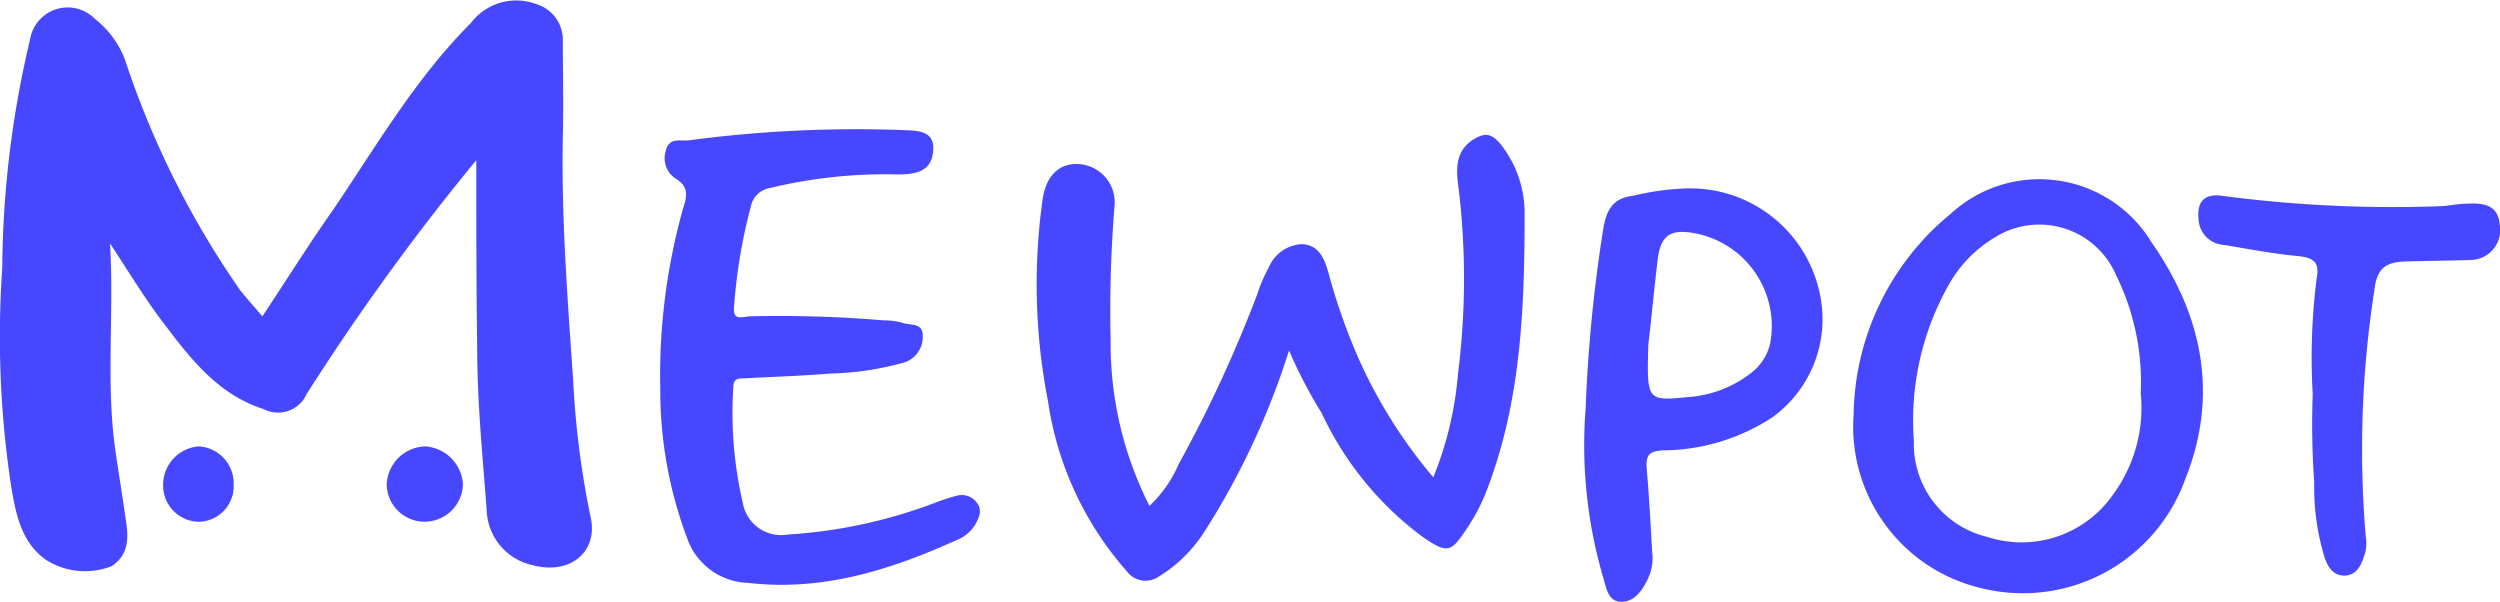
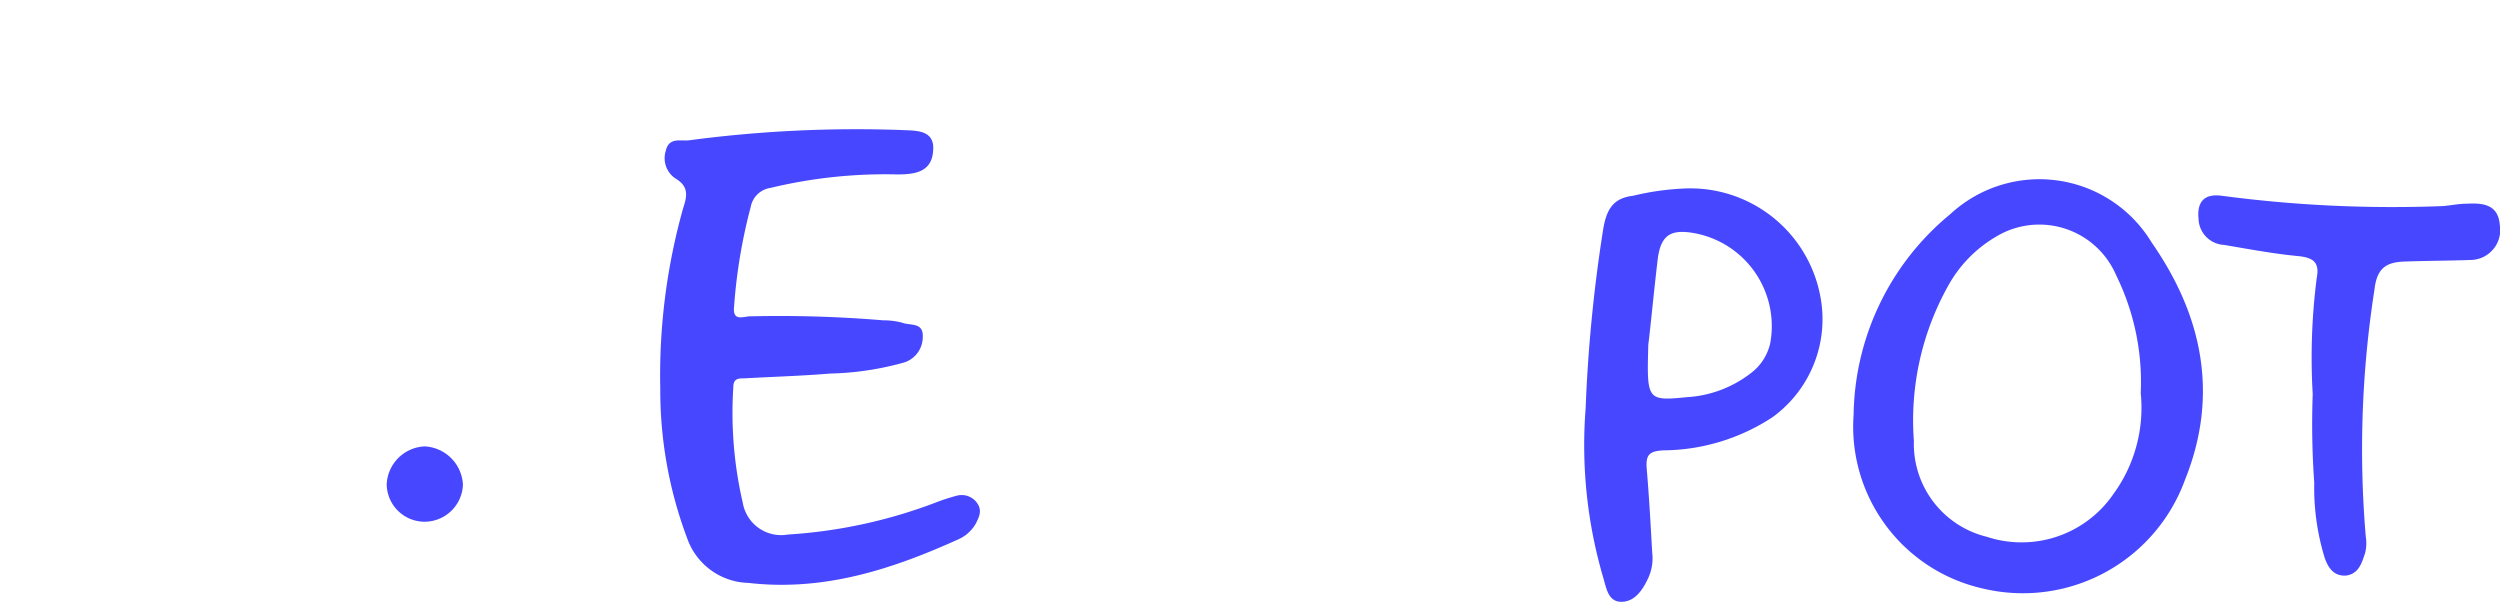
<svg xmlns="http://www.w3.org/2000/svg" width="111.5" height="26.841" viewBox="0 0 111.5 26.841">
  <g id="logo_full" transform="translate(-20.43 -31.702)">
-     <path id="패스_15" data-name="패스 15" d="M41.673,38.845a104.9,104.9,0,0,0-7.568,10.433,1.393,1.393,0,0,1-1.91.672c-2.016-.637-3.254-2.228-4.456-3.819-.813-1.061-1.521-2.228-2.4-3.572.177,3.183-.177,6.118.212,9.053.141,1.026.318,2.051.46,3.077.141.849.248,1.7-.6,2.263a3.252,3.252,0,0,1-2.935-.283c-1.132-.813-1.344-2.087-1.556-3.324a44.489,44.489,0,0,1-.389-9.69,45.082,45.082,0,0,1,1.238-10.185,1.7,1.7,0,0,1,2.9-.919,4.158,4.158,0,0,1,1.344,1.839,39.793,39.793,0,0,0,5.128,10.256c.283.354.6.707.99,1.167,1.1-1.662,2.122-3.289,3.218-4.845,1.91-2.829,3.643-5.8,6.083-8.24a2.536,2.536,0,0,1,2.9-.849,1.667,1.667,0,0,1,1.2,1.662c0,1.415.035,2.829,0,4.244-.071,3.643.212,7.25.46,10.857a39.657,39.657,0,0,0,.778,6.118c.354,1.556-.919,2.582-2.546,2.157a2.6,2.6,0,0,1-2.087-2.44c-.177-2.4-.424-4.81-.424-7.25C41.673,44.432,41.673,41.78,41.673,38.845Z" transform="translate(0 0)" fill="#4747ff" />
-     <path id="패스_16" data-name="패스 16" d="M162.424,58.341a34.014,34.014,0,0,1-3.784,8.1,6.338,6.338,0,0,1-2.016,1.98,1.043,1.043,0,0,1-1.45-.248,14.651,14.651,0,0,1-3.5-7.568,27.139,27.139,0,0,1-.248-8.947c.141-1.1.743-1.7,1.662-1.627a1.71,1.71,0,0,1,1.556,1.839,57.179,57.179,0,0,0-.177,6.012,15.986,15.986,0,0,0,1.733,7.391,5.623,5.623,0,0,0,1.308-1.874,58.722,58.722,0,0,0,3.5-7.568,6.8,6.8,0,0,1,.5-1.167A1.7,1.7,0,0,1,162.99,53.6c.813.035,1.026.707,1.2,1.308a26.843,26.843,0,0,0,1.379,3.89,22.126,22.126,0,0,0,3.289,5.2,15.546,15.546,0,0,0,1.1-4.6,33.8,33.8,0,0,0,.035-8.24c-.106-.778-.212-1.627.6-2.193.5-.318.813-.354,1.238.141a4.938,4.938,0,0,1,1.1,3.041c0,4.173-.141,8.311-1.627,12.271a8.5,8.5,0,0,1-.955,1.874c-.707,1.061-.849,1.132-1.98.354a14.494,14.494,0,0,1-4.491-5.517A20.574,20.574,0,0,1,162.424,58.341Z" transform="translate(-84.503 -11.009)" fill="#4747ff" />
    <path id="패스_17" data-name="패스 17" d="M103.7,59.53a27.576,27.576,0,0,1,1.026-8.063c.177-.53.248-.955-.354-1.308a1.089,1.089,0,0,1-.424-1.238c.141-.6.637-.424,1.026-.46a56.56,56.56,0,0,1,9.478-.46c.637.035,1.521-.035,1.415.955-.071.919-.813,1.026-1.591,1.026a21.849,21.849,0,0,0-5.658.6,1.052,1.052,0,0,0-.884.849,23.93,23.93,0,0,0-.743,4.456c-.071.672.424.424.707.424a55.564,55.564,0,0,1,5.941.177,3.283,3.283,0,0,1,.849.106c.354.141.955-.035.919.637a1.19,1.19,0,0,1-.813,1.132,13.263,13.263,0,0,1-3.324.5c-1.273.106-2.546.141-3.784.212-.318,0-.53,0-.53.424a17.77,17.77,0,0,0,.424,5.128,1.737,1.737,0,0,0,2.016,1.415,22.365,22.365,0,0,0,6.649-1.45,8.529,8.529,0,0,1,.884-.283.838.838,0,0,1,.919.354c.212.318.071.6-.071.884a1.673,1.673,0,0,1-.778.707c-2.971,1.344-6.012,2.334-9.372,1.945a2.973,2.973,0,0,1-2.723-1.98A18.737,18.737,0,0,1,103.7,59.53Z" transform="translate(-53.822 -10.5)" fill="#4747ff" />
    <path id="패스_18" data-name="패스 18" d="M302.773,65.212a27.918,27.918,0,0,1,.177-5.163c.141-.707-.141-.919-.813-.99-1.132-.106-2.228-.318-3.324-.5a1.2,1.2,0,0,1-1.132-1.167c-.071-.707.212-1.132,1.026-1.026a57.889,57.889,0,0,0,9.9.46c.354-.035.707-.106,1.061-.106.707-.035,1.379.035,1.45.955a1.336,1.336,0,0,1-1.309,1.556c-.99.035-1.98.035-2.971.071-.778.035-1.2.283-1.309,1.238a46.149,46.149,0,0,0-.389,11.034,1.758,1.758,0,0,1-.035.743c-.141.424-.283.919-.849.99-.566.035-.813-.389-.955-.813a10.637,10.637,0,0,1-.46-3.324A37.186,37.186,0,0,1,302.773,65.212Z" transform="translate(-179.196 -15.934)" fill="#4747ff" />
    <path id="패스_19" data-name="패스 19" d="M70.9,91.36A1.691,1.691,0,0,1,69.2,89.7,1.771,1.771,0,0,1,70.9,88a1.8,1.8,0,0,1,1.7,1.7A1.714,1.714,0,0,1,70.9,91.36Z" transform="translate(-31.523 -36.389)" fill="#4747ff" />
-     <path id="패스_20" data-name="패스 20" d="M44.145,89.7a1.589,1.589,0,0,1-1.521,1.662A1.615,1.615,0,0,1,41,89.768,1.72,1.72,0,0,1,42.589,88,1.65,1.65,0,0,1,44.145,89.7Z" transform="translate(-13.294 -36.389)" fill="#4747ff" />
    <path id="패스_21" data-name="패스 21" d="M267.48,57.137a5.852,5.852,0,0,0-8.982-1.273,11.791,11.791,0,0,0-4.315,8.947,7.4,7.4,0,0,0,5.729,7.745,7.694,7.694,0,0,0,9.053-4.845C270.486,63.927,269.743,60.39,267.48,57.137Zm-1.733,11.246a4.965,4.965,0,0,1-5.623,1.874,4.264,4.264,0,0,1-3.253-4.279,12.3,12.3,0,0,1,1.521-6.9,5.745,5.745,0,0,1,2.122-2.193,3.726,3.726,0,0,1,5.375,1.7,10.805,10.805,0,0,1,1.1,5.269A6.526,6.526,0,0,1,265.747,68.382Z" transform="translate(-151.082 -14.614)" fill="#4747ff" />
    <path id="패스_22" data-name="패스 22" d="M230.8,60.3a5.9,5.9,0,0,0-6.153-4.81,11.715,11.715,0,0,0-2.193.318c-.919.106-1.2.637-1.344,1.521a67.314,67.314,0,0,0-.778,7.957,20.988,20.988,0,0,0,.778,7.533c.141.46.212,1.1.813,1.1s.955-.53,1.2-1.061a2.073,2.073,0,0,0,.177-1.132c-.071-1.273-.141-2.546-.248-3.784-.035-.566.106-.743.743-.778a8.986,8.986,0,0,0,4.88-1.485A5.4,5.4,0,0,0,230.8,60.3Zm-2.228,2.051a2.3,2.3,0,0,1-.884,1.379,5.149,5.149,0,0,1-2.829,1.061c-1.8.177-1.8.141-1.733-2.334.106-.849.248-2.369.424-3.855.141-1.026.566-1.308,1.591-1.132A4.216,4.216,0,0,1,228.57,62.354Z" transform="translate(-129.182 -15.376)" fill="#4747ff" />
  </g>
</svg>